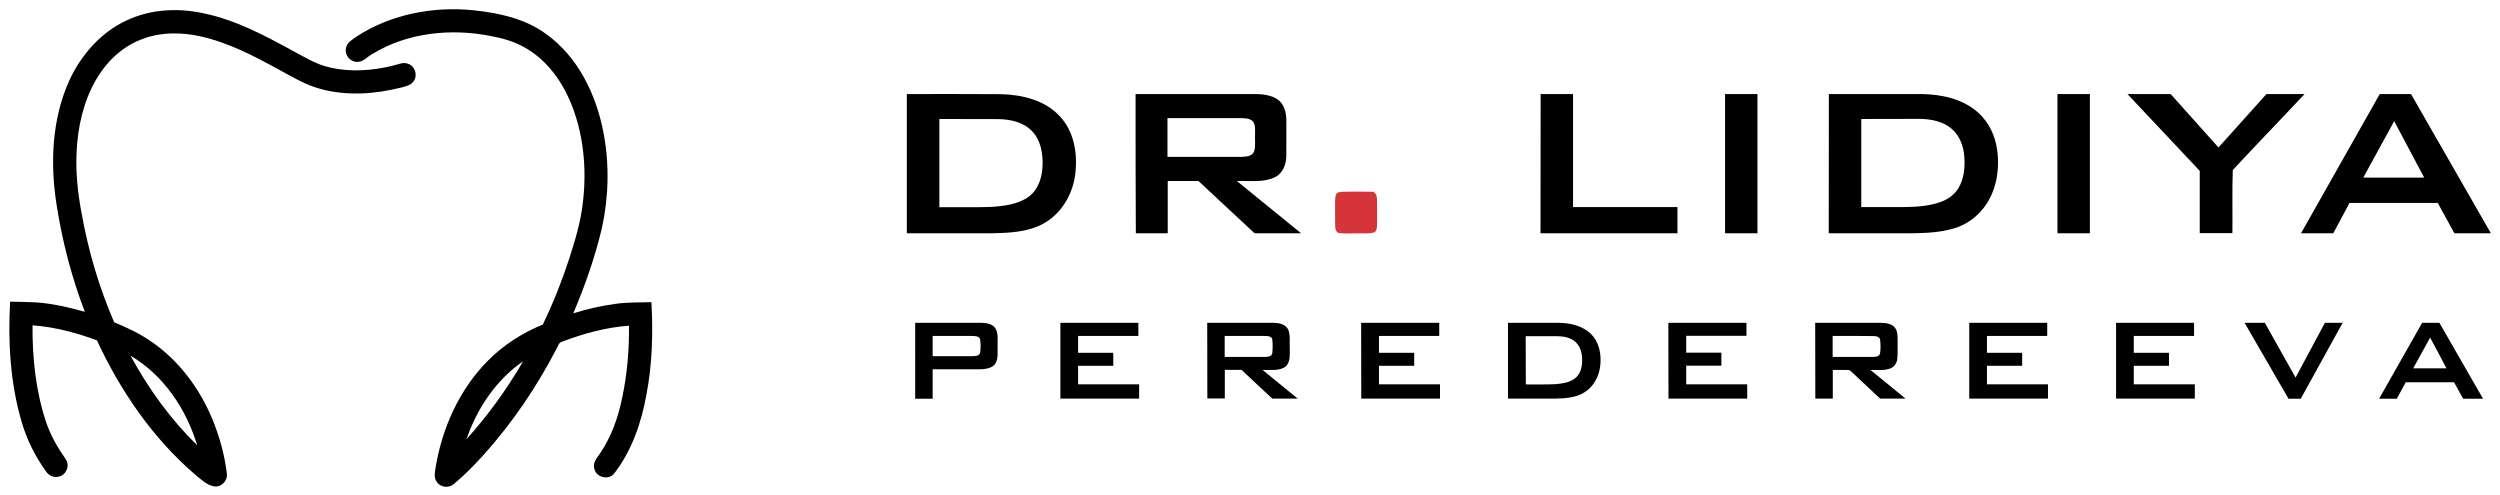
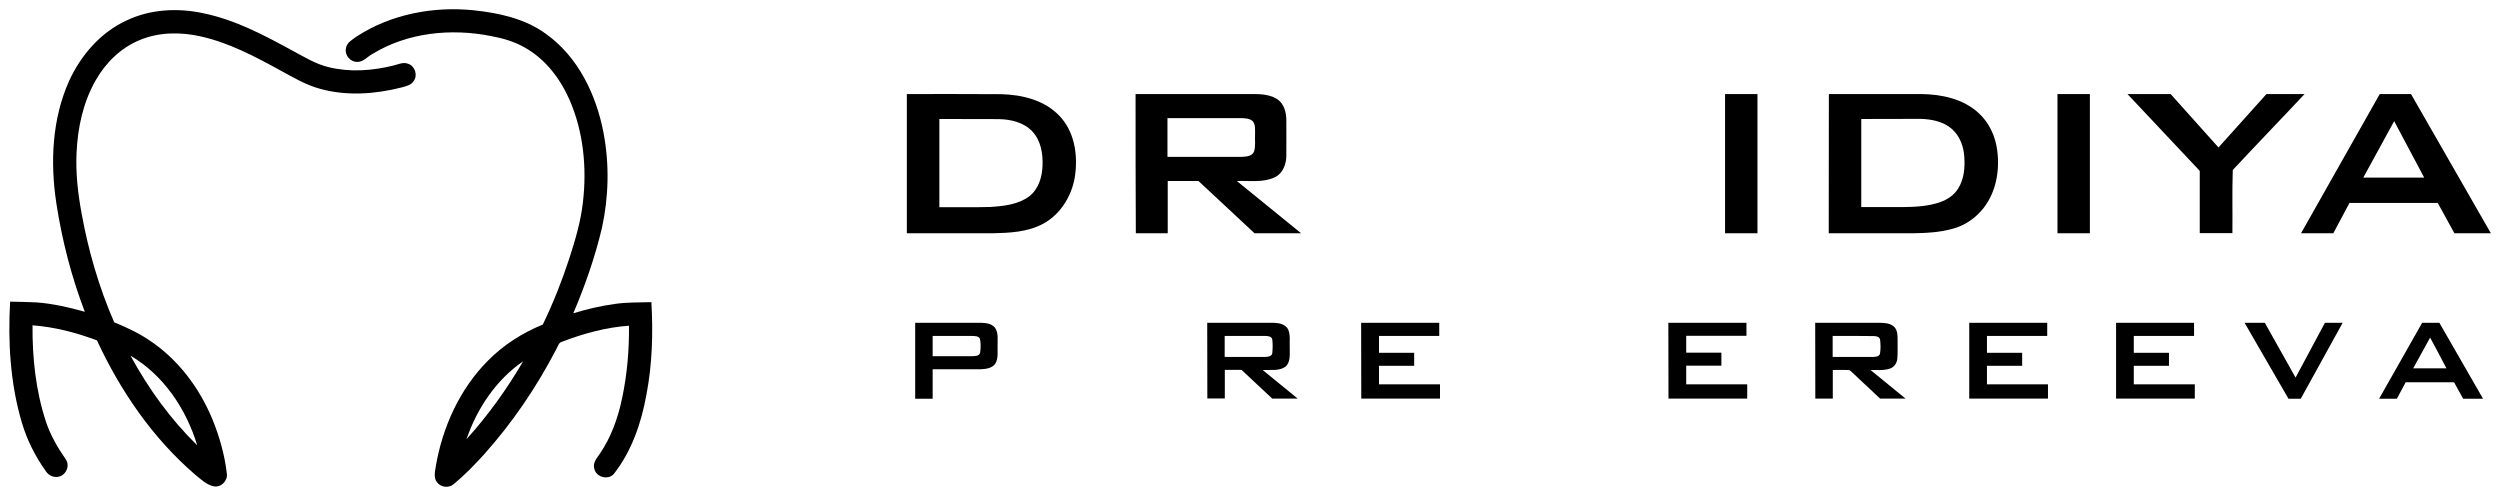
<svg xmlns="http://www.w3.org/2000/svg" version="1.1" id="Слой_1" x="0px" y="0px" viewBox="0 0 1975 391" style="enable-background:new 0 0 1975 391;" xml:space="preserve">
  <style type="text/css">
	.st0{fill:#D53439;}
</style>
  <g id="_x23_000000ff">
    <path d="M281.8,28.8c27-17.6,60.4-23.9,92.2-20.7c20,2.1,40.6,6.5,57.2,18.6c25.5,18.1,39.9,48.2,45.6,78.3   c4.7,24.8,4.1,50.6-1.3,75.2c-5.5,23.1-13.3,45.5-22.6,67.3c10.8-3.3,21.8-5.9,32.9-7.4c9.5-1.4,19.2-1.1,28.8-1.4   c1.4,24.4,0.7,49-3.9,73c-4,22.3-11.6,44.5-25.6,62.5c-4.3,5.3-13.9,3-15.5-3.6c-1.6-4.5,1.6-8.4,4.1-11.9   c9.2-13.4,14.7-28.9,17.9-44.8c3.9-18.6,5.5-37.6,5.3-56.6c-18.2,1.3-36,6.2-53,12.7c-2.6,0.7-3.1,3.6-4.3,5.6   c-15.6,30.1-34.8,58.4-57.4,83.6c-7.5,8.2-15.2,16.2-23.7,23.2c-3.8,3.4-10.4,2.7-13.3-1.5c-2.7-3.4-1.6-8-1-12   c5.2-31.1,18.8-61.3,41.1-83.8c12.3-12.5,27.3-22.1,43.5-28.7c8.2-16.9,15.1-34.3,20.9-52.1c4.7-14.5,9.1-29.2,10.8-44.4   c3.2-27.2,0.5-55.6-10.5-80.9c-7.4-16.9-19.2-32.4-35.5-41.5c-8.2-4.7-17.3-7.3-26.5-9c-31.6-6.3-66.1-2.9-93.9,14.2   c-4,2.1-7.1,6.4-12,6.2c-5.5,0-10-5.5-8.8-10.8C273.9,33.6,278.4,31.3,281.8,28.8 M368.5,347c17.1-18.9,32-39.7,44.8-61.6   C392,300,376.9,322.6,368.5,347z" />
    <path d="M100.1,16.1c18.8-8.9,40.5-10,60.7-5.6c25.1,5.2,47.9,17.3,70.2,29.5c9.3,4.9,18.4,10.7,28.8,13.1   c16.7,4.1,34.3,2.8,50.9-1.3c3.9-0.9,8-3.1,12-1.3c5.2,1.9,7.4,8.9,4.2,13.4c-2,3.4-6.1,4.2-9.7,5.2C296.3,74.4,274,76,253,70.2   c-11.3-3-21.4-9.1-31.6-14.6c-20-11-40.6-21.9-63.1-26.9c-15.7-3.5-32.7-3.4-47.8,2.9c-15,6.1-27.1,18-35,32   c-9.8,17.2-14.1,37.1-15,56.8c-0.8,16,1,32.1,3.9,47.8c5.3,29.6,13.8,58.8,25.8,86.4c9.7,4,19.2,8.4,27.9,14.3   c22.5,14.9,39.4,37.4,49.7,62.3c5.6,13.7,9.7,28.2,11.4,42.9c0.9,5.7-4.6,11.2-10.3,10.1c-5.9-1.2-10.3-5.7-14.8-9.3   c-33.5-28.8-59-66.1-77.5-106c-16.3-6.1-33.4-10.6-50.9-11.9c-0.2,25.6,2.5,51.4,10.5,75.8c3.5,10.8,9.3,20.8,15.8,30.1   c3.4,4.9,0.3,12.3-5.4,13.6c-3.8,1.1-8-0.7-10.2-4c-8.5-11.8-15.1-24.9-19.2-38.9C8.1,302.9,6.2,270.3,8,238.3c7,0.2,14,0.2,21,0.6   c12.9,1,25.6,3.9,38,7.4c-10.6-27.7-18-56.5-22.5-85.8c-4.9-32.3-3.4-66.6,10.2-96.8C64,43.5,79.6,25.5,100.1,16.1 M103.1,281   c14.1,25.9,31.5,50.1,52.7,70.8C147.1,323.1,129.3,296.4,103.1,281z" />
    <path d="M716.4,74.3c24.8,0,49.6-0.1,74.4,0.1c16.7,0.4,34.6,4.7,46.4,17.4c11.3,11.9,14.2,29.5,12.3,45.3   c-1.8,16-10.8,31.6-25.1,39.5c-12.3,6.8-26.8,7.4-40.5,7.7c-22.5,0-45,0-67.5,0C716.4,147.7,716.4,111,716.4,74.3 M742.1,94   c0,23.2,0,46.4,0,69.7c13.4-0.1,26.9,0.2,40.3-0.2c10.6-0.7,22-1.9,30.7-8.4c7.3-5.6,10.2-15.2,10.5-24.1   c0.4-9.6-1.3-20.1-8.2-27.3c-6.7-7.1-16.9-9.4-26.3-9.6C773.4,94,757.7,94,742.1,94z" />
    <path d="M897.1,74.3c29.3,0,58.6,0,87.9,0c8,0,16.7-0.5,23.8,3.9c5.6,3.5,7.4,10.6,7.4,16.8c0,9.3,0.1,18.7,0,28c0,6.6-2.7,14-9,17   c-9.4,4.5-20.1,2.6-30.1,3c16.9,13.8,33.8,27.5,50.8,41.3c-12.3,0-24.5,0-36.8,0c-14.8-13.8-29.5-27.5-44.3-41.3   c-8.1,0-16.2,0-24.3,0c0,13.8,0,27.5,0,41.3c-8.4,0-16.8,0-25.2,0C897.1,147.7,897.1,111,897.1,74.3 M922.3,93.3   c0,10.2,0,20.4,0,30.6c19.6,0,39.2,0.1,58.8,0c3.5-0.2,8.1-0.4,9.6-4.2c1.4-4.4,0.5-9.2,0.8-13.7c-0.1-3.5,0.6-7.6-2-10.4   c-2.5-2.2-6.2-2.2-9.3-2.3C960.8,93.3,941.6,93.3,922.3,93.3z" />
-     <path d="M1217.1,74.3c8.5,0,17.1,0,25.6,0c0,29.8,0,59.6,0,89.3c27.5,0,55,0,82.5,0c0,6.9,0,13.8,0,20.7c-36.1,0-72.1,0-108.2,0   C1217.1,147.7,1217.1,111,1217.1,74.3z" />
    <path d="M1362.8,74.3c8.5,0,17.1,0,25.6,0c0,36.7,0,73.3,0,110c-8.5,0-17.1,0-25.6,0C1362.8,147.7,1362.8,111,1362.8,74.3z" />
    <path d="M1444.8,74.3c24.4,0,48.8,0,73.2,0c15.9,0.2,32.9,3.8,45,14.9c8.4,7.6,13.4,18.4,14.8,29.6c2.1,15.7-0.8,32.6-10.6,45.3   c-6,7.8-14.4,13.7-23.8,16.4c-10.5,3.1-21.5,3.6-32.4,3.8c-22.1,0-44.2,0-66.3,0C1444.8,147.7,1444.8,111,1444.8,74.3 M1470.4,94   c0,23.2,0,46.4,0,69.6c10.9,0,21.7,0,32.6,0c10-0.1,20.2-0.6,29.7-3.9c5.7-2,11-5.5,14.2-10.7c4.7-7.4,5.5-16.5,4.9-25.1   c-0.5-8.1-3.5-16.5-9.8-22c-6.8-6-16.2-7.8-25.1-8C1501.4,94,1485.9,94,1470.4,94z" />
    <path d="M1625.4,74.3c8.5,0,17.1,0,25.6,0c0,36.7,0,73.3,0,110c-8.6,0-17.1,0-25.6,0C1625.4,147.7,1625.4,111,1625.4,74.3z" />
    <path d="M1680.7,74.3c11.4,0,22.8,0,34.1,0c12.6,14.1,25.2,28.2,37.8,42.2c12.6-14.1,25.2-28.1,37.9-42.2c10,0,20.1,0,30.1,0   c-18.8,20.1-38,39.9-56.7,60c-0.6,16.6-0.1,33.3-0.3,49.9c-8.6,0-17.2,0-25.8,0c0-16.4,0-32.8,0-49.2   C1718.8,114.9,1699.7,94.6,1680.7,74.3z" />
    <path d="M1880,74.3c8.2,0,16.4,0,24.7,0c21,36.7,42.1,73.3,63.1,110c-9.6,0-19.2,0-28.8,0c-4.4-8-8.8-16-13.2-24   c-23.2,0-46.5,0-69.7,0c-4.3,8-8.5,16-12.8,24c-8.5,0-17,0-25.5,0C1838.5,147.7,1859.2,111,1880,74.3 M1867,140.3   c16.1,0,32.1,0,48.1,0c-7.9-14.9-15.8-29.8-23.7-44.6C1883.3,110.6,1875.2,125.4,1867,140.3z" />
-     <path class="st0" d="M1060.3,151.5c7.9-0.2,15.7-0.2,23.6,0c2.9,0,3.8,3.2,3.9,5.6c0.2,6.3,0,12.7,0.1,19c-0.2,2.4,0.2,5.2-1.6,7.1   c-3.2,1.6-6.9,1-10.3,1.2c-6-0.2-12,0.3-18-0.2c-2.8-0.6-3.2-3.8-3.2-6.1c-0.2-6.3,0-12.7-0.1-19c0.2-2.2-0.1-4.9,1.6-6.6   C1057.6,151.8,1059,151.6,1060.3,151.5z" />
    <path d="M723,255c17.3,0,34.7,0,52.1,0c4.1,0.1,9.1,0.8,11.4,4.6c2.3,4,1.5,9,1.6,13.4c-0.2,4.8,0.8,10-1.8,14.3   c-2.5,3.6-7.3,4.2-11.3,4.4c-12.7,0-25.5,0-38.2,0c0,7.8,0,15.5,0,23.3c-4.6,0-9.2,0-13.8,0C723,295,723,275,723,255 M736.8,265.4   c0,5.3,0,10.6,0,16c10.4,0,20.8,0,31.2,0c2.2-0.1,5.7,0,6.3-2.8c0.5-3.6,0.6-7.3-0.1-10.8c-0.9-2.4-4-2.3-6.1-2.4   C757.7,265.3,747.3,265.4,736.8,265.4z" />
-     <path d="M837.7,255c20.5,0,41.1,0,61.6,0c0,3.5,0,6.9,0,10.4c-15.9,0-31.7,0-47.6,0c0,4.4,0,8.9,0,13.3c9.3,0,18.5,0,27.8,0   c0,3.4,0,6.9,0,10.3c-9.3,0-18.5,0-27.8,0c0,4.9,0,9.8,0,14.6c16.1,0,32.1,0,48.2,0c0,3.8,0,7.5,0,11.3c-20.7,0-41.5,0-62.2,0   C837.7,295,837.7,275,837.7,255z" />
    <path d="M953.7,255c17.5,0,34.9,0,52.4,0c4.3,0.1,9.6,1.1,11.6,5.4c1.9,4.6,0.9,9.7,1.2,14.5c-0.1,4.9,0.8,10.9-3.2,14.6   c-5.2,3.9-12.2,2.5-18.2,2.8c9.2,7.6,18.5,15.1,27.7,22.6c-6.7,0-13.4,0-20.1,0c-8.1-7.5-16.2-15.1-24.3-22.7c-4.4,0-8.8,0-13.2,0   c0,7.6,0,15.1,0,22.6c-4.6,0-9.2,0-13.8,0C953.7,295,953.7,275,953.7,255 M967.5,265.4c0,5.5,0,11.1,0,16.6c10.5,0,21,0,31.6,0   c2.2-0.1,5.6-0.2,6-3c0.4-3.6,0.4-7.3,0-10.9c-0.6-2.6-3.8-2.7-6-2.7C988.5,265.3,978,265.4,967.5,265.4z" />
    <path d="M1075.3,255c20.6,0,41.1,0,61.7,0c0,3.5,0,6.9,0,10.4c-15.9,0-31.7,0-47.6,0c0,4.4,0,8.9,0,13.3c9.3,0,18.5,0,27.8,0   c0,3.4,0,6.9,0,10.3c-9.3,0-18.5,0-27.8,0c0,4.9,0,9.8,0,14.6c16,0,32.1,0,48.2,0c0,3.8,0,7.5,0,11.3c-20.7,0-41.5,0-62.2,0   C1075.3,295,1075.3,275,1075.3,255z" />
-     <path d="M1191.3,255c13.2,0,26.4,0,39.7,0c9.3,0.1,19.2,2.2,26,9c6.5,6.4,8.2,16.2,7.2,24.9c-0.9,8.5-5.4,16.9-12.9,21.3   c-6.7,4.1-14.8,4.5-22.4,4.7c-12.6,0-25.1,0-37.6,0C1191.3,295,1191.3,275,1191.3,255 M1205.4,303.7c7.7-0.1,15.5,0.2,23.2-0.2   c5.3-0.4,11-1.2,15.4-4.4c4.4-3.2,5.9-8.9,5.9-14.1c0.1-5.3-1.1-11.1-5.2-14.8c-4-3.6-9.6-4.6-14.8-4.6c-8.2,0-16.4,0-24.6,0   C1205.4,278.4,1205.4,291,1205.4,303.7z" />
    <path d="M1318,255c20.5,0,41.1,0,61.7,0c0,3.4,0,6.9,0,10.3c-15.9,0-31.7,0-47.6,0c0,4.4,0,8.9,0,13.3c9.3,0,18.5,0,27.8,0   c0,3.4,0,6.9,0,10.3c-9.3,0-18.5,0-27.8,0c0,4.9,0,9.8,0,14.7c16.1,0,32.1,0,48.2,0c0,3.8,0,7.5,0,11.3c-20.7,0-41.5,0-62.2,0   C1318,295,1318,275,1318,255z" />
    <path d="M1434,255c17,0,34,0,51,0c4,0.1,8.6,0.3,11.6,3.4c2.6,2.9,2.5,7,2.5,10.6c-0.1,4.7,0.2,9.4-0.2,14.1   c-0.2,3.4-2.3,6.8-5.6,8c-5,1.8-10.4,1.1-15.6,1.2c9.2,7.6,18.5,15.1,27.7,22.6c-6.7,0-13.4,0-20.1,0c-7.4-7-14.9-13.9-22.3-20.9   c-0.9-0.8-1.8-1.8-3-1.7c-4-0.2-8.1,0-12.1,0c0,7.5,0,15.1,0,22.6c-4.6,0-9.2,0-13.8,0C1434,295,1434,275,1434,255 M1447.8,265.4   c0,5.5,0,11.1,0,16.6c10.4,0,20.8,0,31.2,0c2.2-0.1,5.5,0,6.2-2.6c0.6-3.6,0.5-7.3,0.1-10.9c-0.3-2.6-3.3-3-5.3-3   C1469.3,265.3,1458.6,265.4,1447.8,265.4z" />
    <path d="M1555.7,255c20.5,0,41.1,0,61.6,0c0,3.5,0,6.9,0,10.4c-15.9,0-31.7,0-47.6,0c0,4.4,0,8.9,0,13.3c9.3,0,18.5,0,27.8,0   c0,3.4,0,6.9,0,10.3c-9.3,0-18.5,0-27.8,0c0,4.9,0,9.8,0,14.6c16.1,0,32.1,0,48.2,0c0,3.8,0,7.5,0,11.3c-20.7,0-41.5,0-62.2,0   C1555.7,295,1555.7,275,1555.7,255z" />
    <path d="M1671.7,255c20.5,0,41.1,0,61.6,0c0,3.5,0,6.9,0,10.4c-15.9,0-31.7,0-47.6,0c0,4.4,0,8.9,0,13.3c9.3,0,18.5,0,27.8,0   c0,3.4,0,6.9,0,10.3c-9.3,0-18.5,0-27.8,0c0,4.9,0,9.8,0,14.6c16.1,0,32.1,0,48.2,0c0,3.8,0,7.5,0,11.3c-20.7,0-41.5,0-62.2,0   C1671.7,295,1671.7,275,1671.7,255z" />
    <path d="M1773.2,255c5.3,0,10.7,0,16,0c8.1,14.4,16.2,28.9,24.3,43.3c7.8-14.4,15.5-28.9,23.2-43.3c4.7,0,9.3,0,14,0   c-11,20-22.1,40-33.1,60c-3.2,0-6.5,0-9.7,0C1796.4,295,1784.8,275,1773.2,255z" />
    <path d="M1913.5,255c4.5,0,9,0,13.6,0c11.5,20,23,40,34.5,60c-5.2,0-10.5,0-15.7,0c-2.4-4.3-4.8-8.6-7.2-13c-12.7,0-25.5,0-38.2,0   c-2.3,4.3-4.7,8.6-7,13c-4.7,0-9.3,0-14,0C1890.8,295,1902.2,275,1913.5,255 M1919.8,266.7c-4.5,8.1-8.9,16.2-13.4,24.3   c8.8,0,17.5,0,26.3,0C1928.5,282.9,1924.2,274.8,1919.8,266.7z" />
  </g>
</svg>